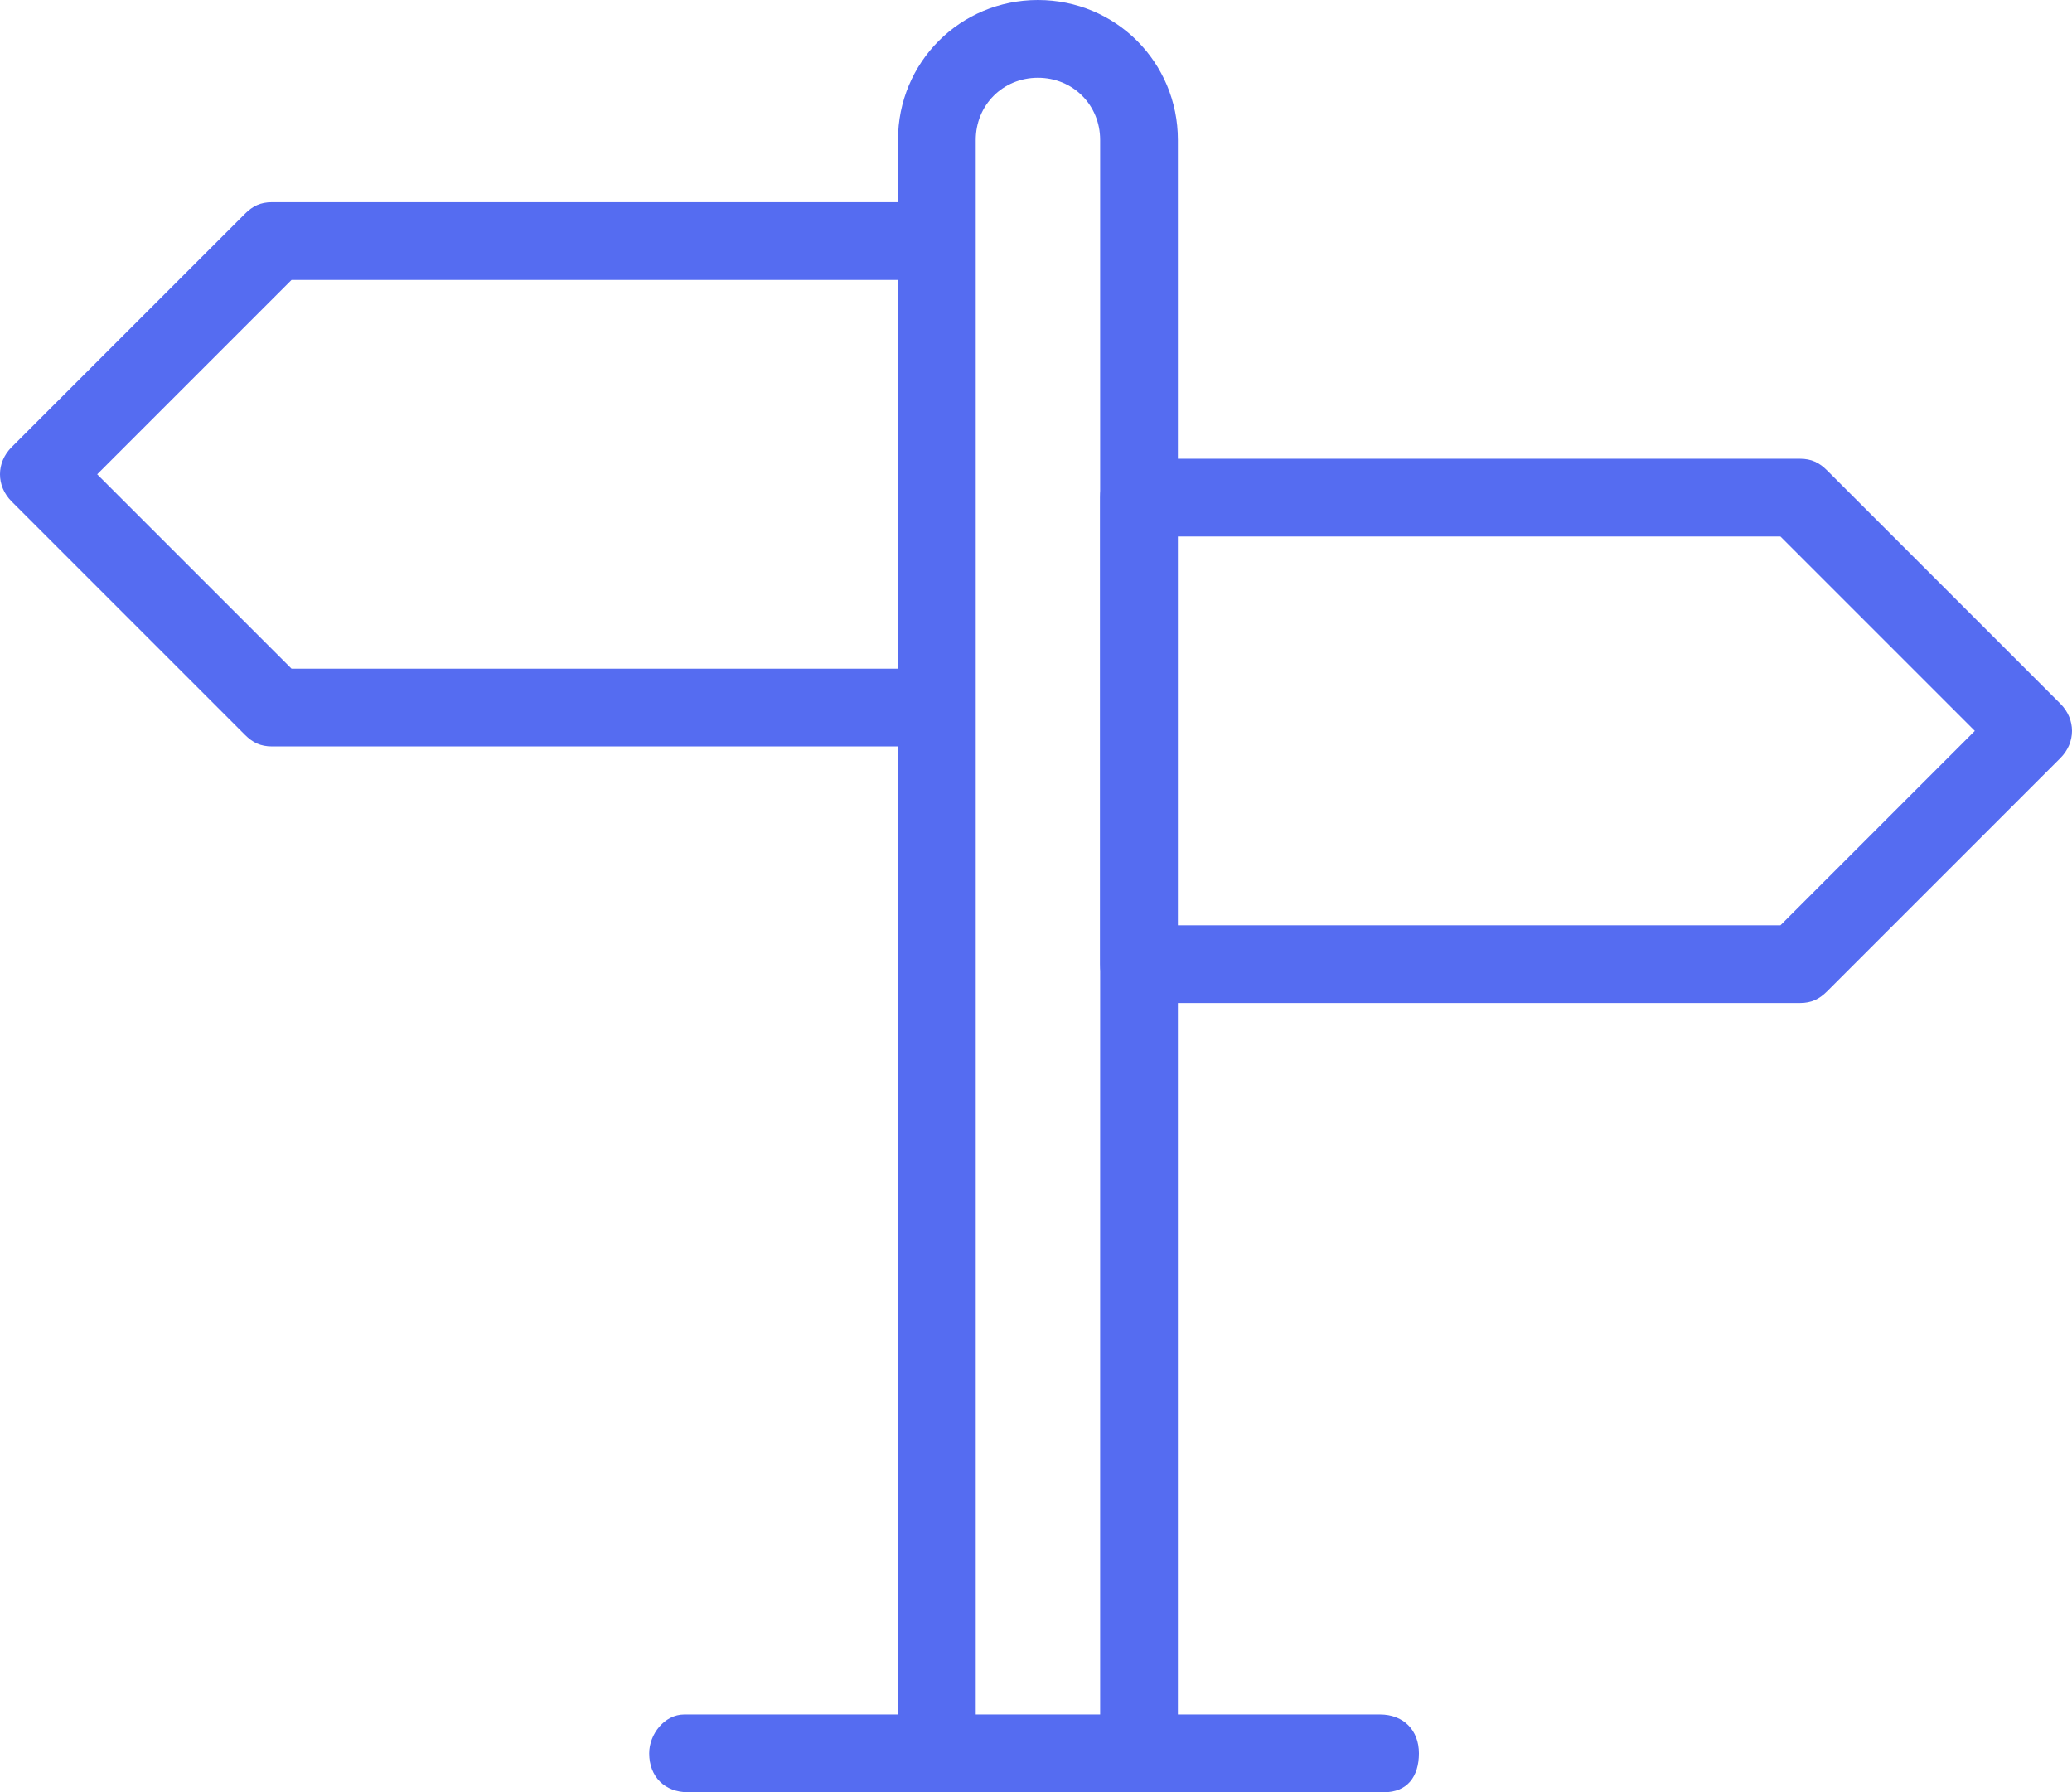
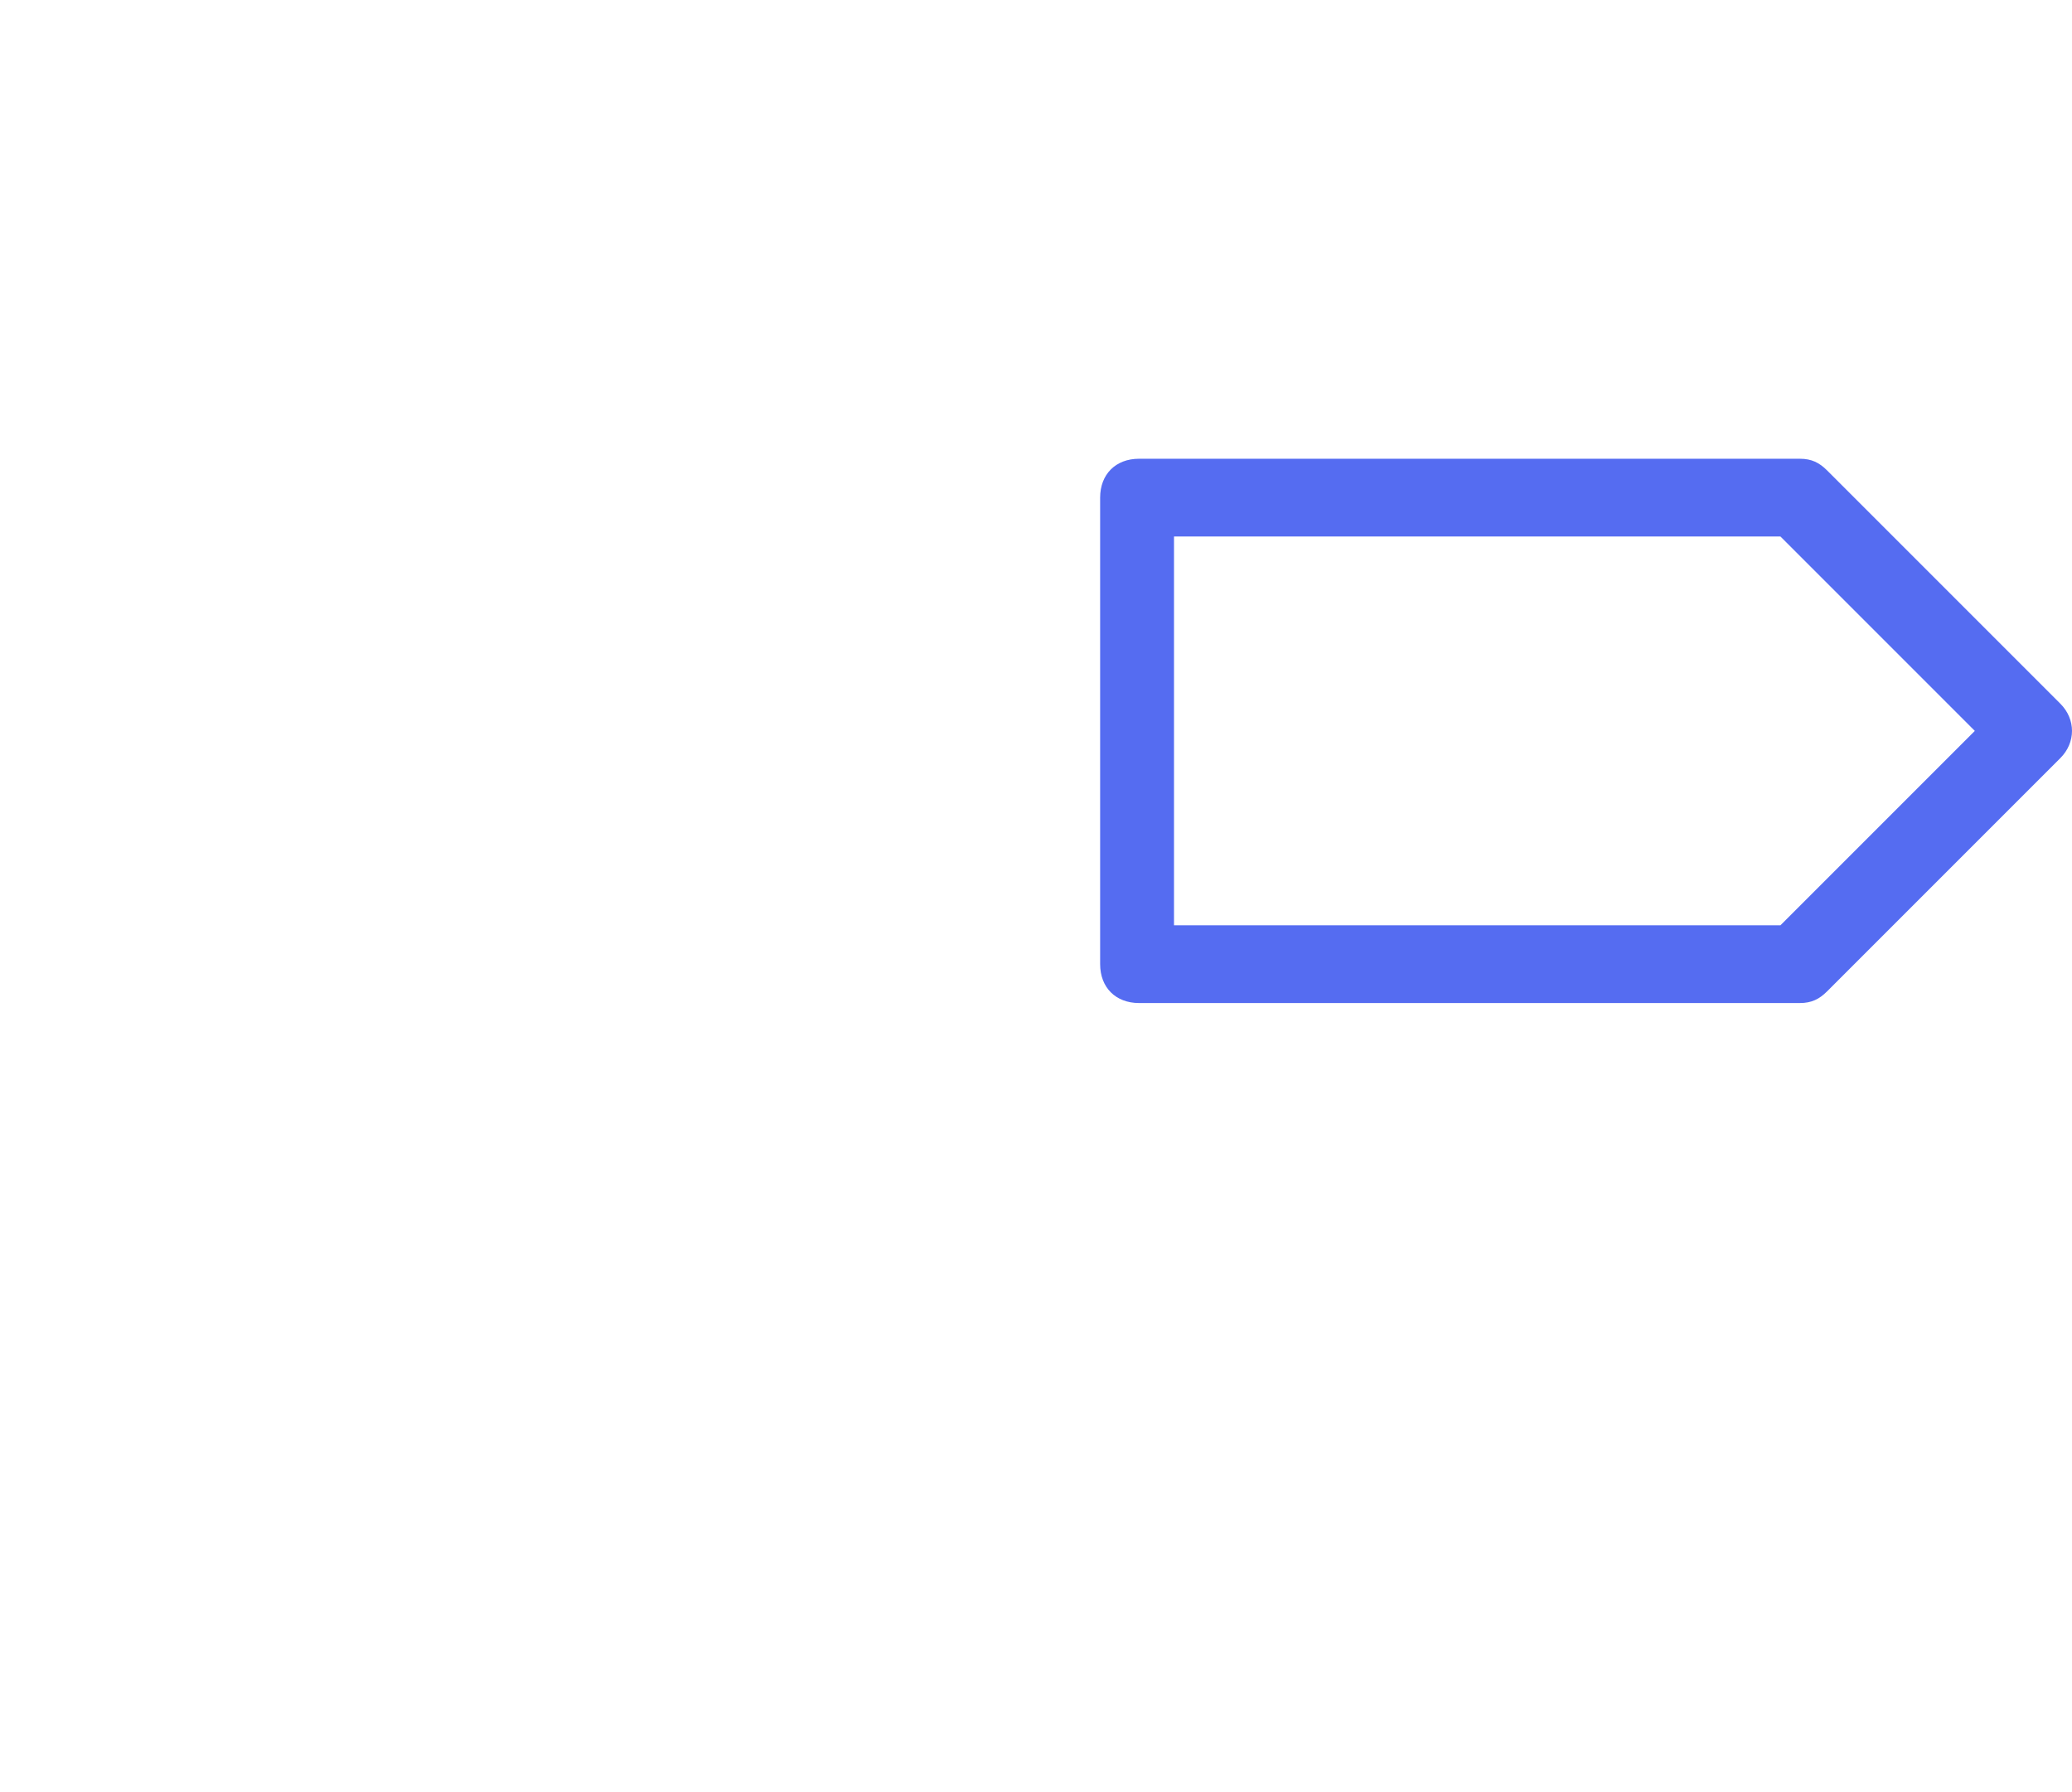
<svg xmlns="http://www.w3.org/2000/svg" version="1.1" id="Layer_1" x="0px" y="0px" viewBox="0 0 53.3 46.1" style="enable-background:new 0 0 53.3 46.1;">
  <style type="text/css">
	.st0{fill:#556CF1;}
</style>
  <g id="Layer_2_1_">
    <g id="collection">
      <g id="dagje_weg">
        <g id="dagje-weg_2">
-           <path class="st0" d="M35.6,46.1H17.7c-0.6,0-1-0.4-1-1c0-0.5,0.4-1,0.9-1c0,0,0.1,0,0.1,0h17.8c0.6,0,1,0.4,1,1&#10;     C36.5,45.7,36.2,46.1,35.6,46.1z" />
-           <path class="st0" d="M24,19.2H7c-0.3,0-0.5-0.1-0.7-0.3l-6-6c-0.4-0.4-0.4-1,0-1.4l6-6C6.5,5.3,6.7,5.2,7,5.2h17&#10;     c0.6,0,1,0.4,1,1v12c0,0.5-0.4,1-0.9,1C24.1,19.2,24,19.2,24,19.2z M7.5,17.2h15.6v-10H7.5l-5,5L7.5,17.2z" />
          <path class="st0" d="M46.3,25.8h-17c-0.6,0-1-0.4-1-1v-12c0-0.6,0.4-1,1-1h17c0.3,0,0.5,0.1,0.7,0.3l6,6c0.4,0.4,0.4,1,0,1.4&#10;     l-6,6C46.8,25.7,46.6,25.8,46.3,25.8z M30.2,23.8h15.6l5-5l-5-5H30.2L30.2,23.8z" />
-           <path class="st0" d="M29.3,46.1c-0.6,0-1-0.4-1-1V3.6c0-0.9-0.7-1.6-1.6-1.6s-1.6,0.7-1.6,1.6v41.5c0,0.6-0.4,1-1,1s-1-0.4-1-1&#10;     V3.6c0-2,1.6-3.6,3.6-3.6s3.6,1.6,3.6,3.6v41.5C30.2,45.6,29.8,46,29.3,46.1z" />
        </g>
      </g>
    </g>
  </g>
</svg>